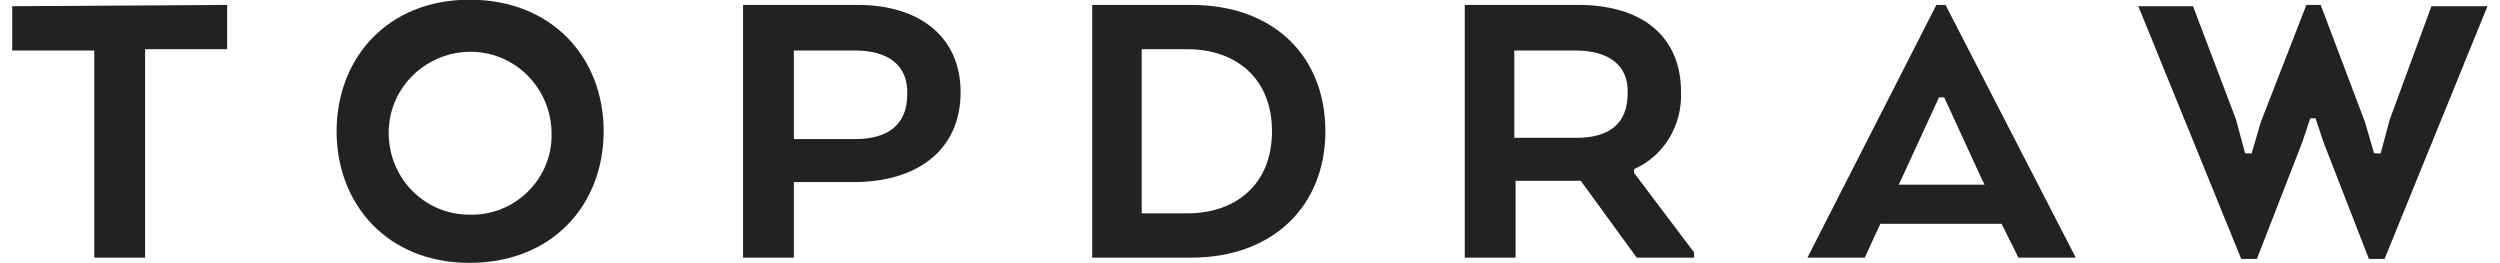
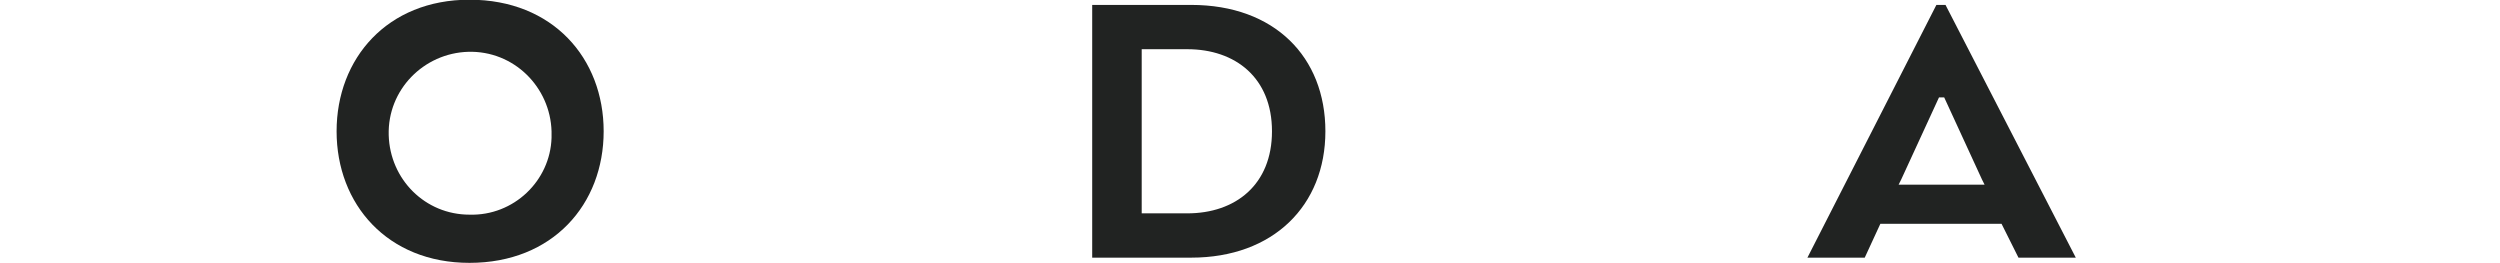
<svg xmlns="http://www.w3.org/2000/svg" width="190" height="20" enable-background="new 0 0 190 20.2" viewBox="0 0 190 20.2">
  <g fill="#212322" transform="translate(-223.313 -531.223)">
-     <path d="m239.8 531.6v3.4h-6.3v16h-3.9v-15.9h-6.3v-3.4z" />
    <path d="m248.2 541.3c0-5.6 3.9-10.1 10.2-10.1 6.4 0 10.3 4.5 10.3 10.1s-3.9 10.1-10.3 10.1c-6.3 0-10.2-4.5-10.2-10.1zm16.5 0c-.1-3.4-2.9-6.2-6.4-6.1-3.4.1-6.2 2.9-6.1 6.4.1 3.4 2.8 6.1 6.2 6.1 3.4.1 6.2-2.6 6.3-5.9 0-.2 0-.3 0-.5z" />
-     <path d="m296.1 538.3c0 4.5-3.4 6.9-8.2 6.9h-4.6v5.8h-3.9v-19.4h8.8c4.8 0 7.9 2.5 7.9 6.7zm-8.1-3.2h-4.7v6.8h4.7c2.5 0 4-1.1 4-3.4.1-2.3-1.5-3.4-4-3.4z" />
    <path d="m313.8 551h-7.6v-19.4h7.6c6.4 0 10.3 4 10.3 9.7s-4 9.7-10.3 9.7zm-3.8-3.4h3.5c3.7 0 6.5-2.2 6.5-6.3s-2.8-6.3-6.5-6.3h-3.5z" />
-     <path d="m343.5 531.6c4.9 0 7.9 2.4 7.9 6.7.1 2.5-1.3 4.9-3.6 5.9v.3l4.6 6.1v.4h-4.4l-4.3-5.9h-5v5.9h-3.9v-19.4zm-.2 3.5h-4.7v6.7h4.8c2.5 0 3.9-1.1 3.9-3.4.1-2.2-1.5-3.3-4-3.3z" />
    <path d="m371.7 531.6 10 19.4h-4.4l-1.3-2.6h-9.3l-1.2 2.6h-4.4l9.9-19.4zm-.5 7.1-2.9 6.3-.2.4h6.6l-.2-.4-2.9-6.3z" />
-     <path d="m400.5 531.6 3.4 9 .7 2.4h.5l.7-2.6 3.2-8.7h4.3l-7.9 19.4h-1.2l-3.5-9-.6-1.8h-.4l-.6 1.8-3.5 9h-1.2l-7.9-19.4h4.2l3.3 8.7.7 2.6h.5l.7-2.4 3.5-9z" />
  </g>
</svg>